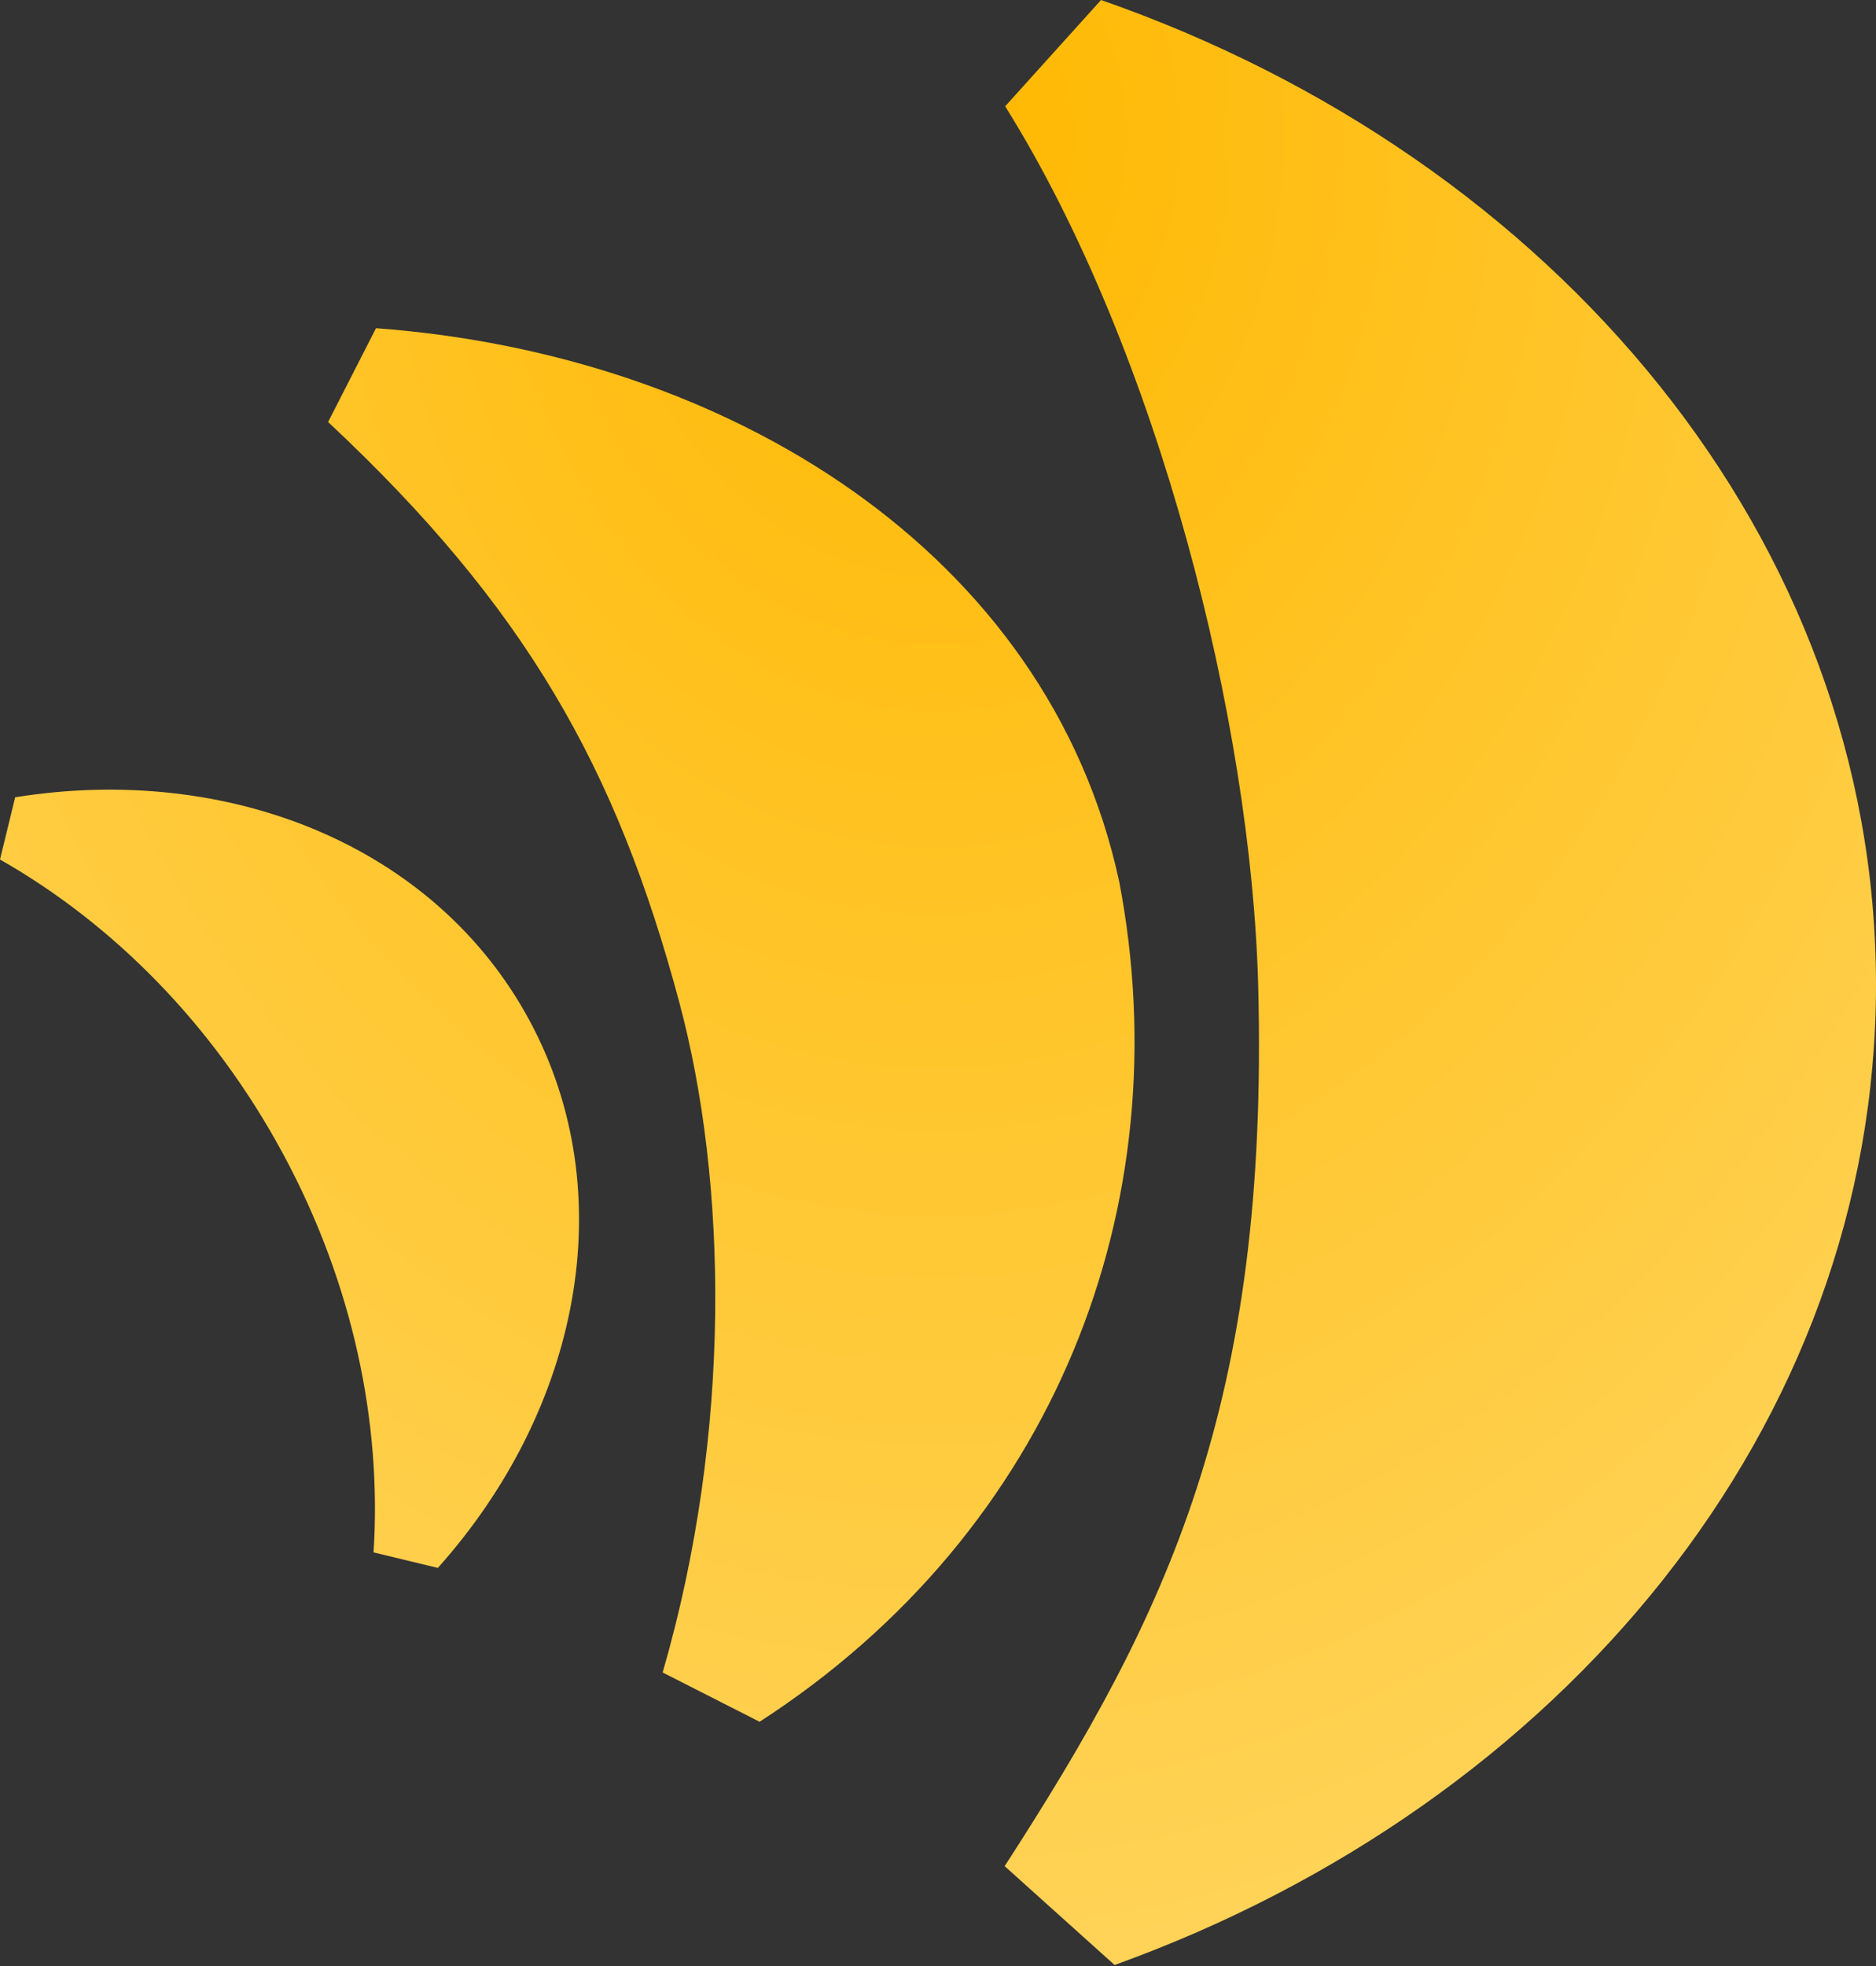
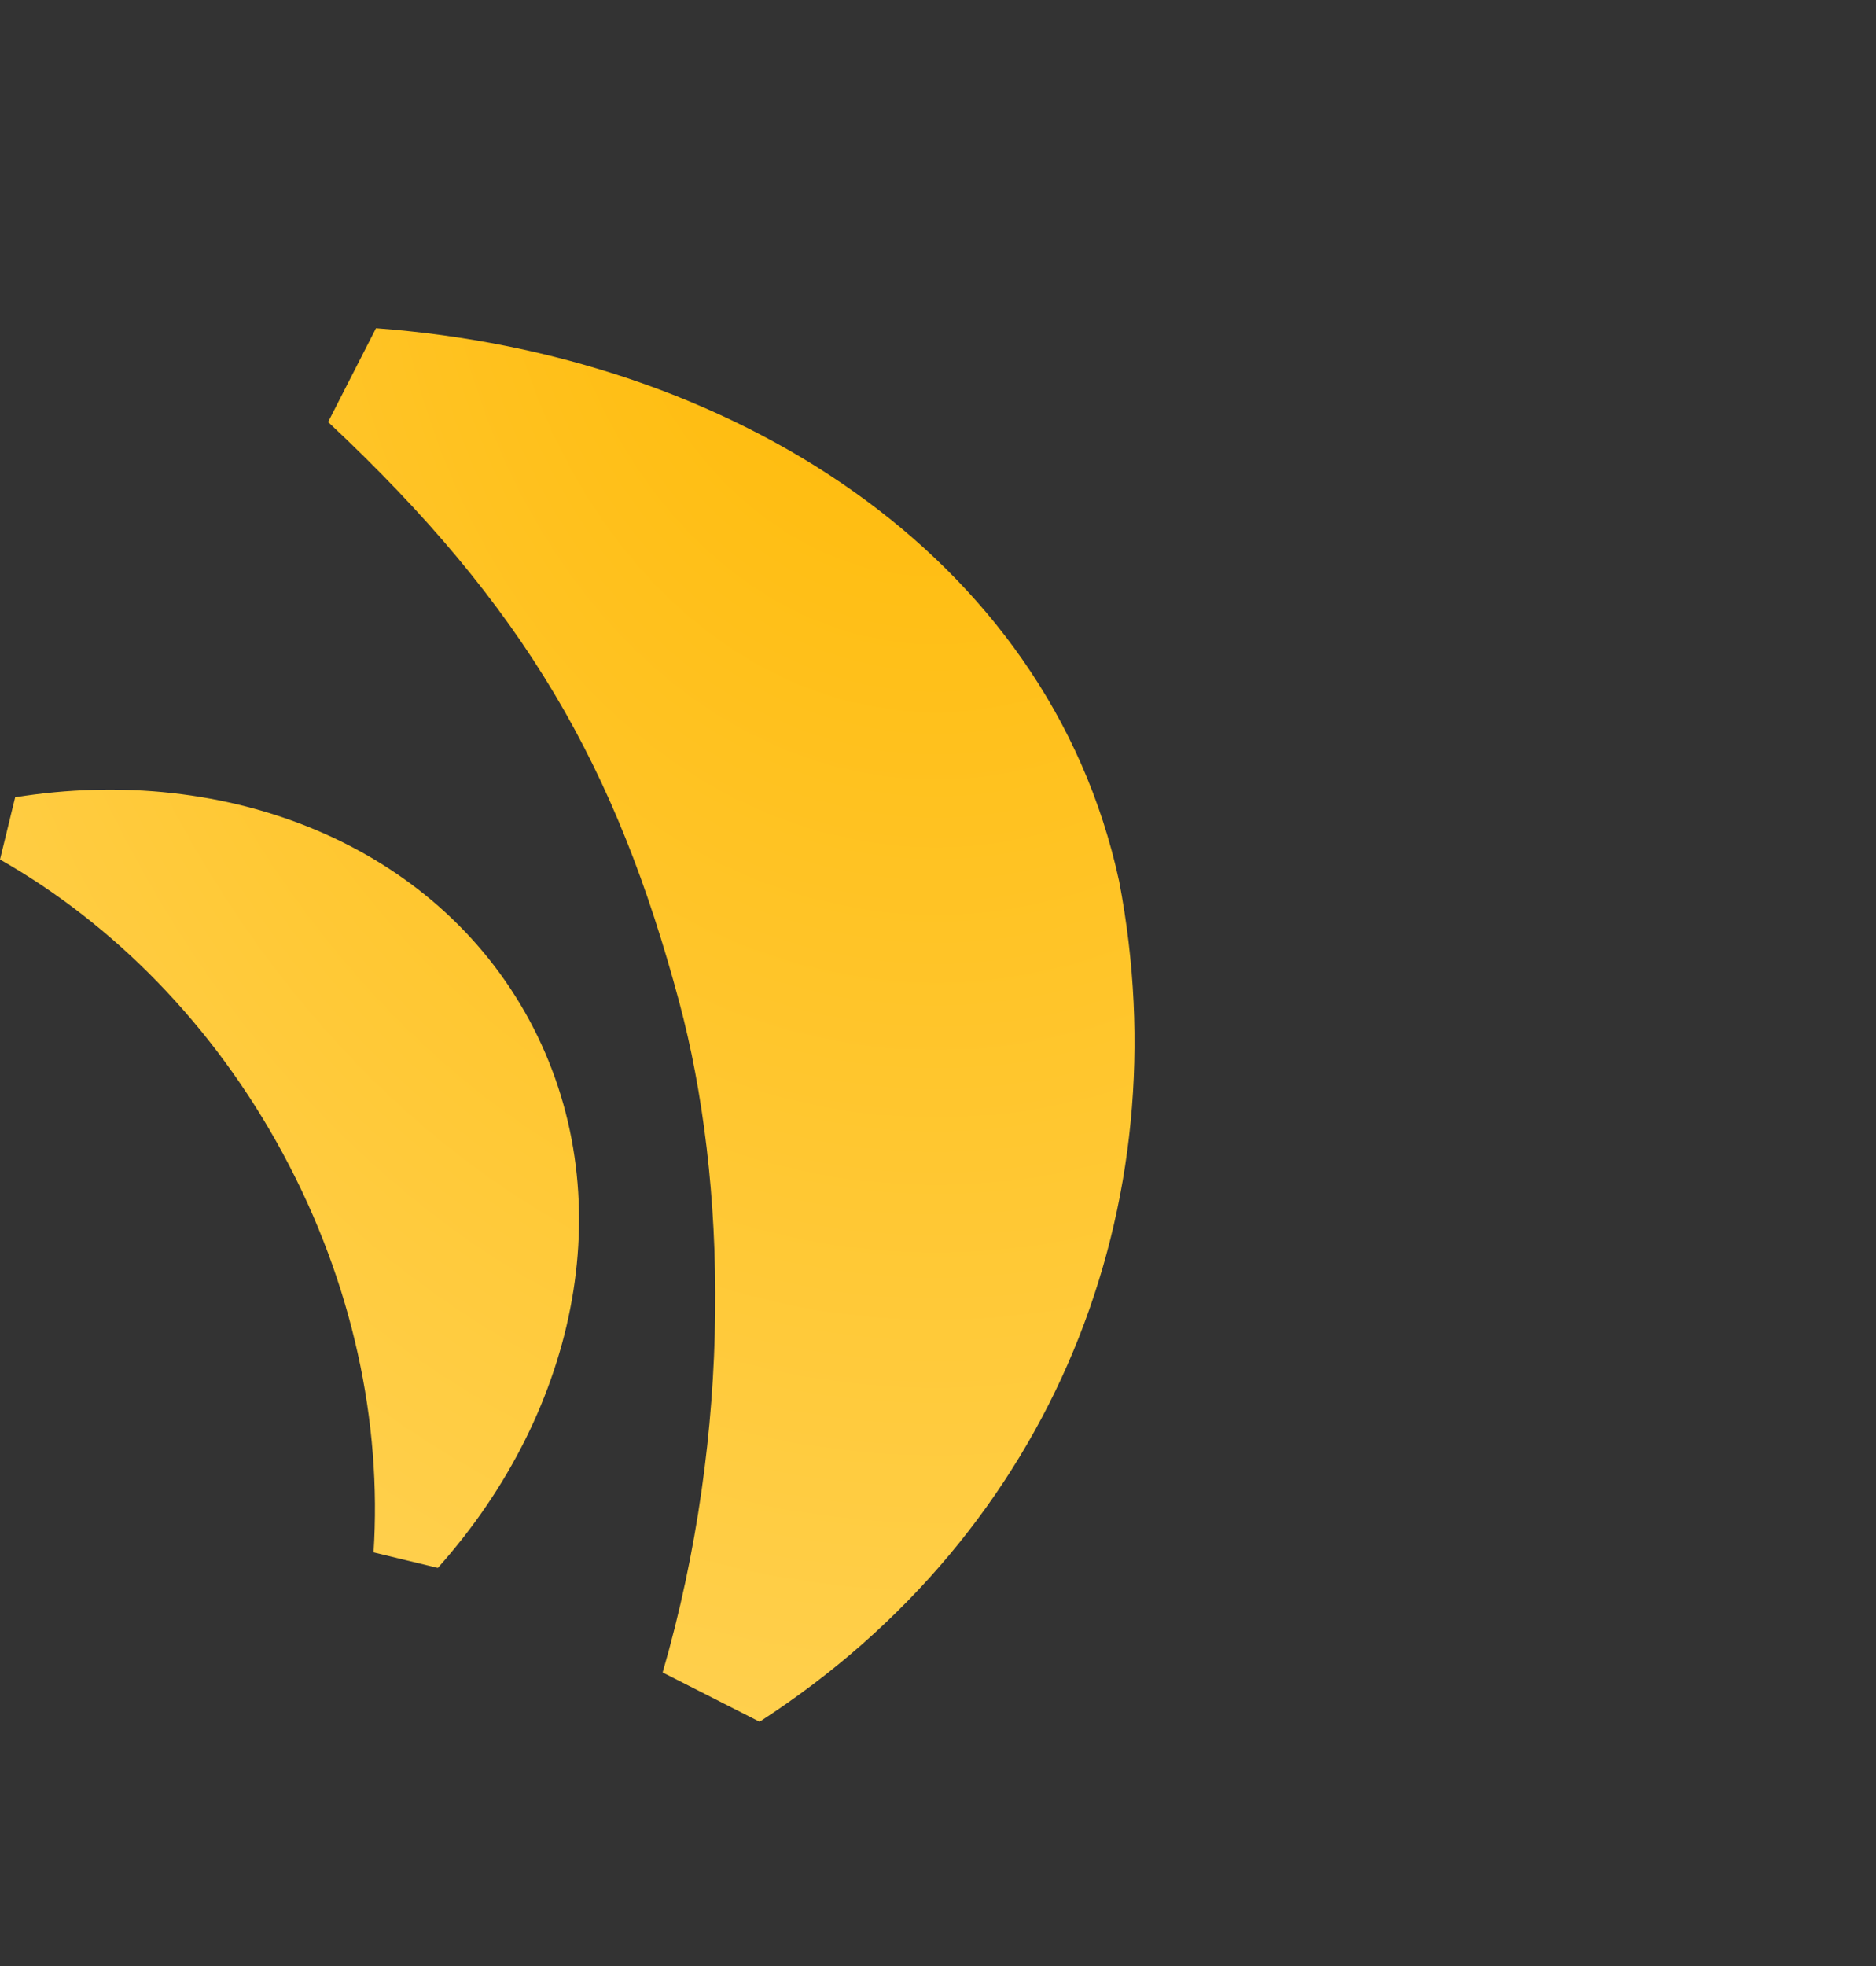
<svg xmlns="http://www.w3.org/2000/svg" width="900" height="943" viewBox="0 0 900 943" fill="none">
  <rect x="0" y="0" width="900" height="943" fill="#333333" stroke="none" />
-   <path d="M603.596 472.333C600.268 346.847 555.909 168.846 482.221 50.981L528.221 0C746.321 76.043 900 258.874 900 472.333C900 683.663 749.37 864.974 534.724 942.359L481.972 894.952C559.957 774.536 608.936 673.731 603.596 472.333Z" fill="url(#paint0_radial_424_1624)" />
  <path d="M325.868 480.589C295.788 368.331 252.302 291.16 157.405 202.38L180.383 157.4C349.821 169.907 502.774 265.042 536.915 422.685C566.613 577.56 506.066 734.1 364.409 825.713L317.902 802.073C351.525 686.143 348.836 566.31 325.868 480.589Z" fill="url(#paint1_radial_424_1624)" />
  <path d="M135.774 553.319C102.207 491.124 54.048 442.941 0 412.199L7.277 382.357C109.287 365.955 208.626 405.276 253.976 489.304C298.874 572.493 278.1 675.868 210.046 751.933L179.208 744.479C183.219 682.367 169.379 615.584 135.774 553.319Z" fill="url(#paint2_radial_424_1624)" />
  <defs>
    <radialGradient id="paint0_radial_424_1624" cx="0" cy="0" r="1" gradientUnits="userSpaceOnUse" gradientTransform="translate(450 54.973) rotate(90) scale(1728.84 1322.95)">
      <stop stop-color="#FFB800" />
      <stop offset="1" stop-color="#FFECA8" />
    </radialGradient>
    <radialGradient id="paint1_radial_424_1624" cx="0" cy="0" r="1" gradientUnits="userSpaceOnUse" gradientTransform="translate(450 54.973) rotate(90) scale(1728.84 1322.95)">
      <stop stop-color="#FFB800" />
      <stop offset="1" stop-color="#FFECA8" />
    </radialGradient>
    <radialGradient id="paint2_radial_424_1624" cx="0" cy="0" r="1" gradientUnits="userSpaceOnUse" gradientTransform="translate(450 54.973) rotate(90) scale(1728.84 1322.95)">
      <stop stop-color="#FFB800" />
      <stop offset="1" stop-color="#FFECA8" />
    </radialGradient>
  </defs>
</svg>